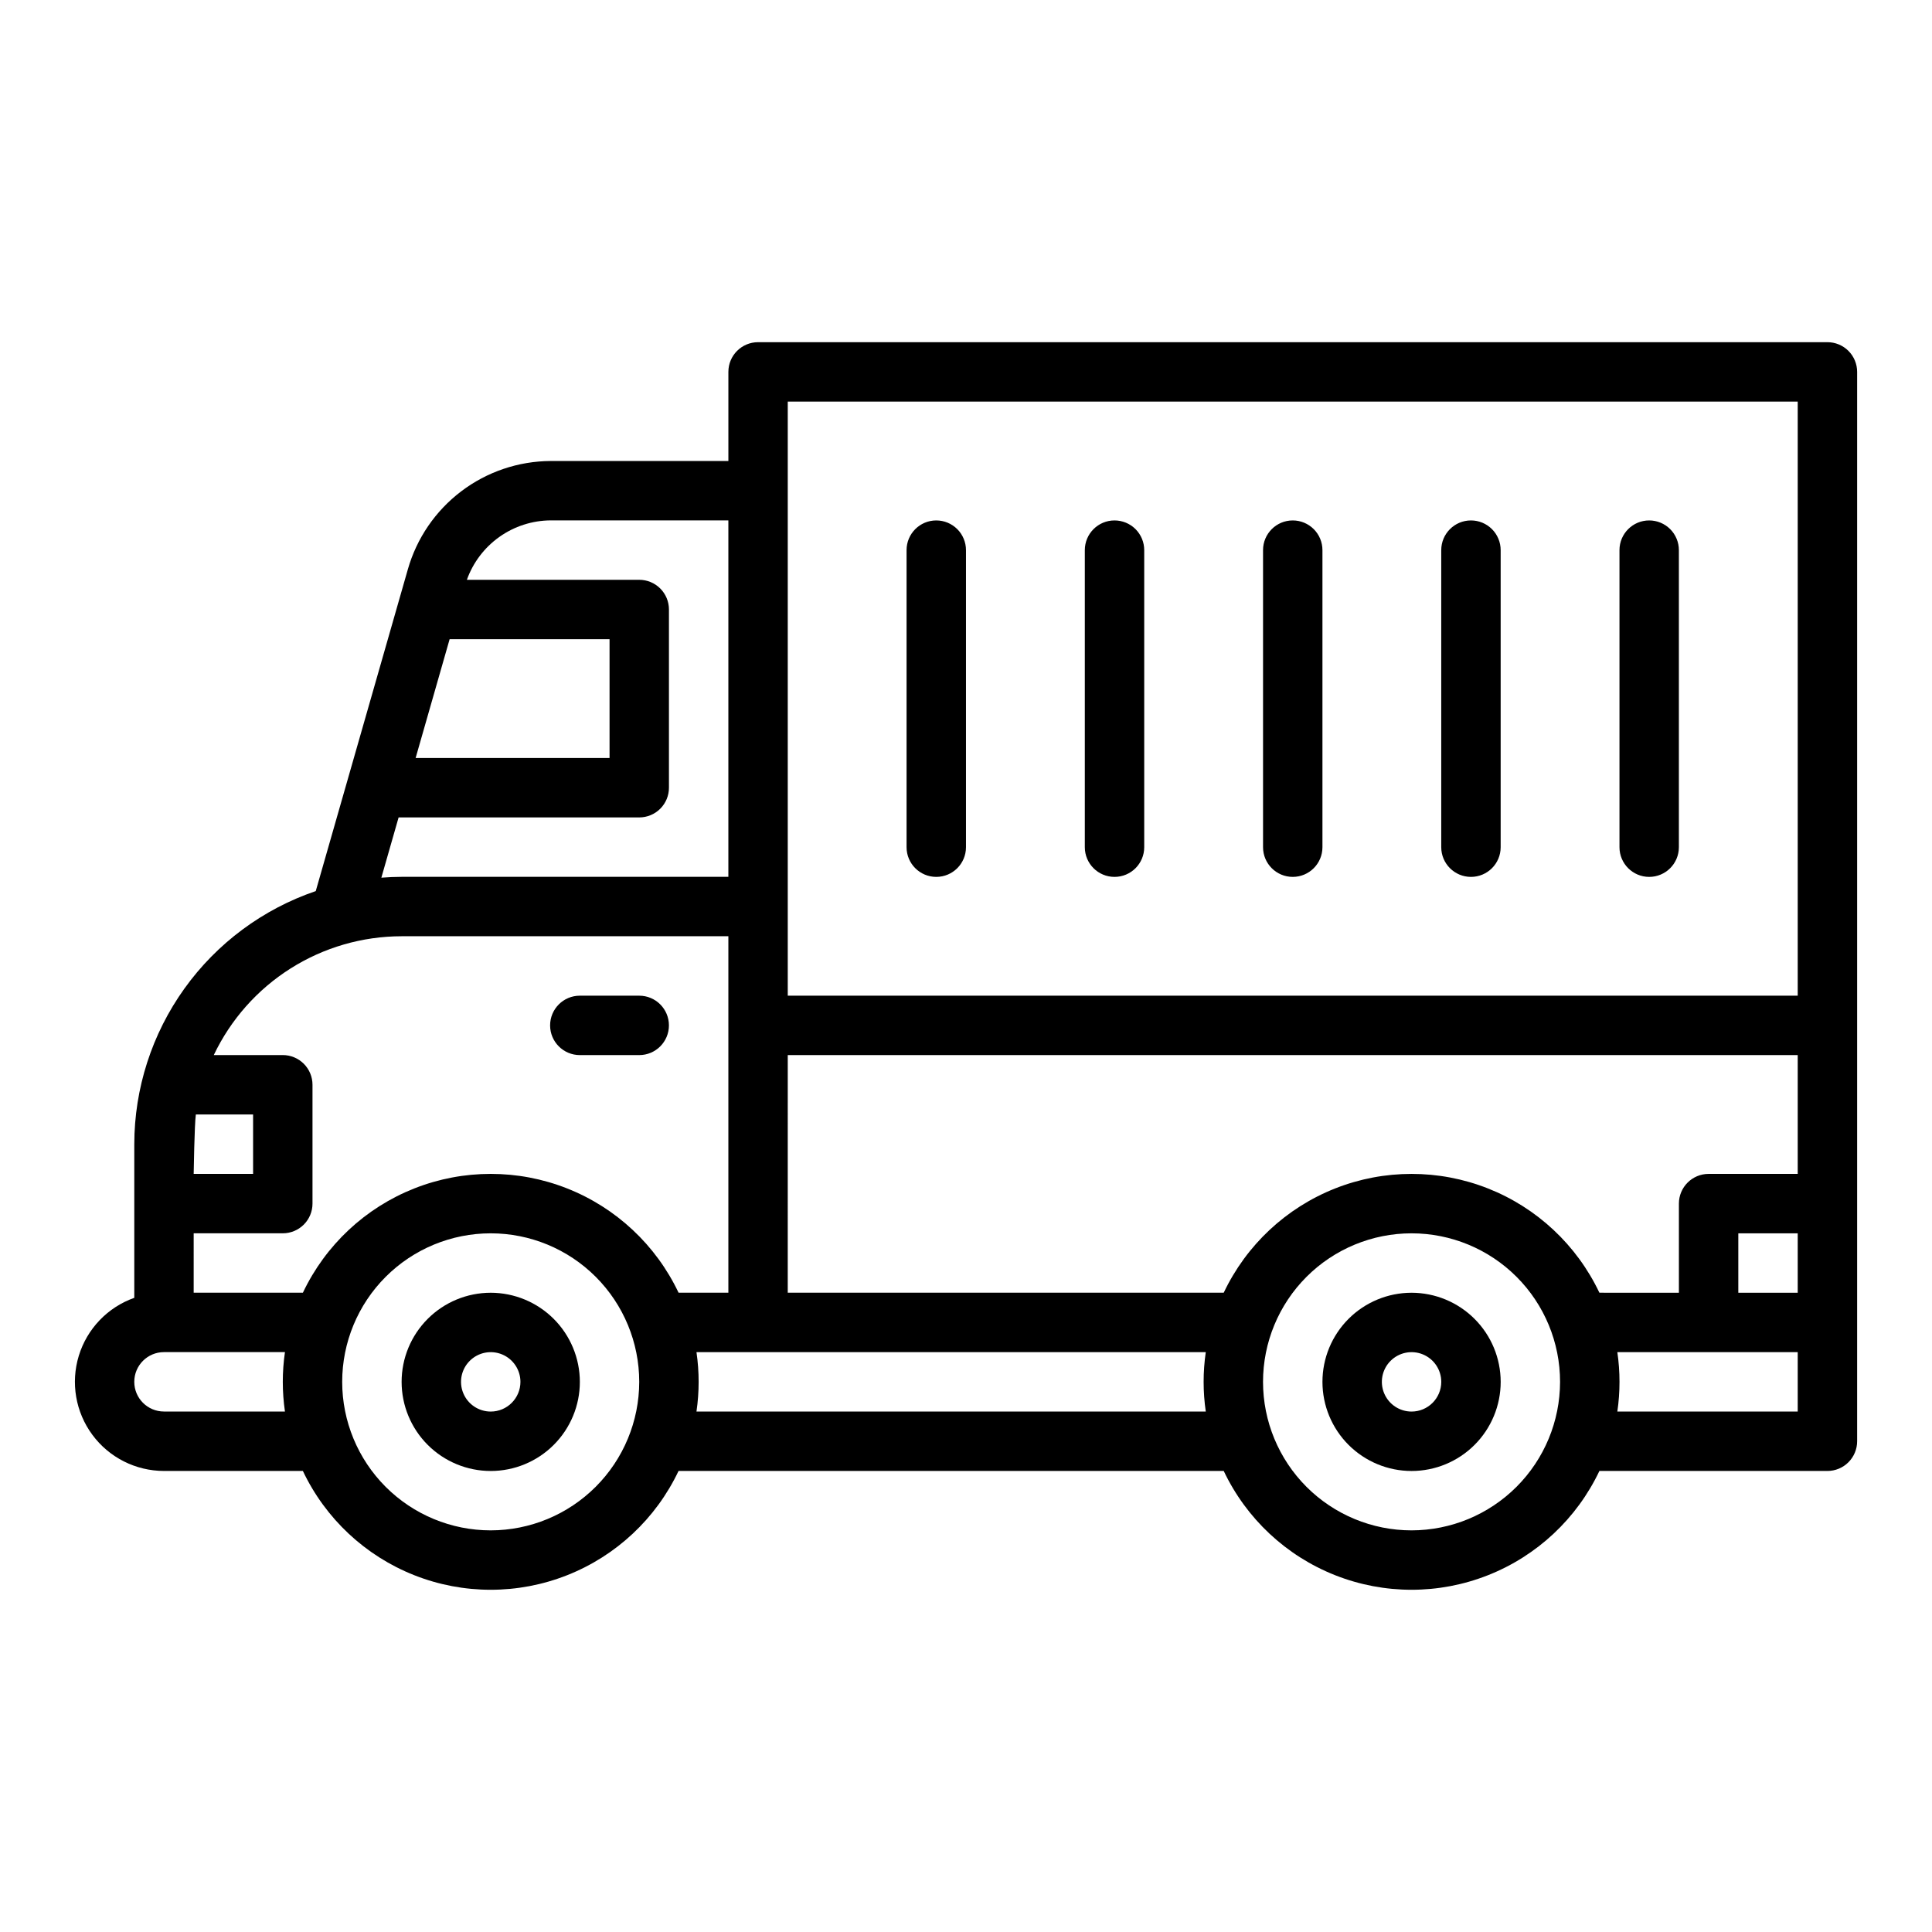
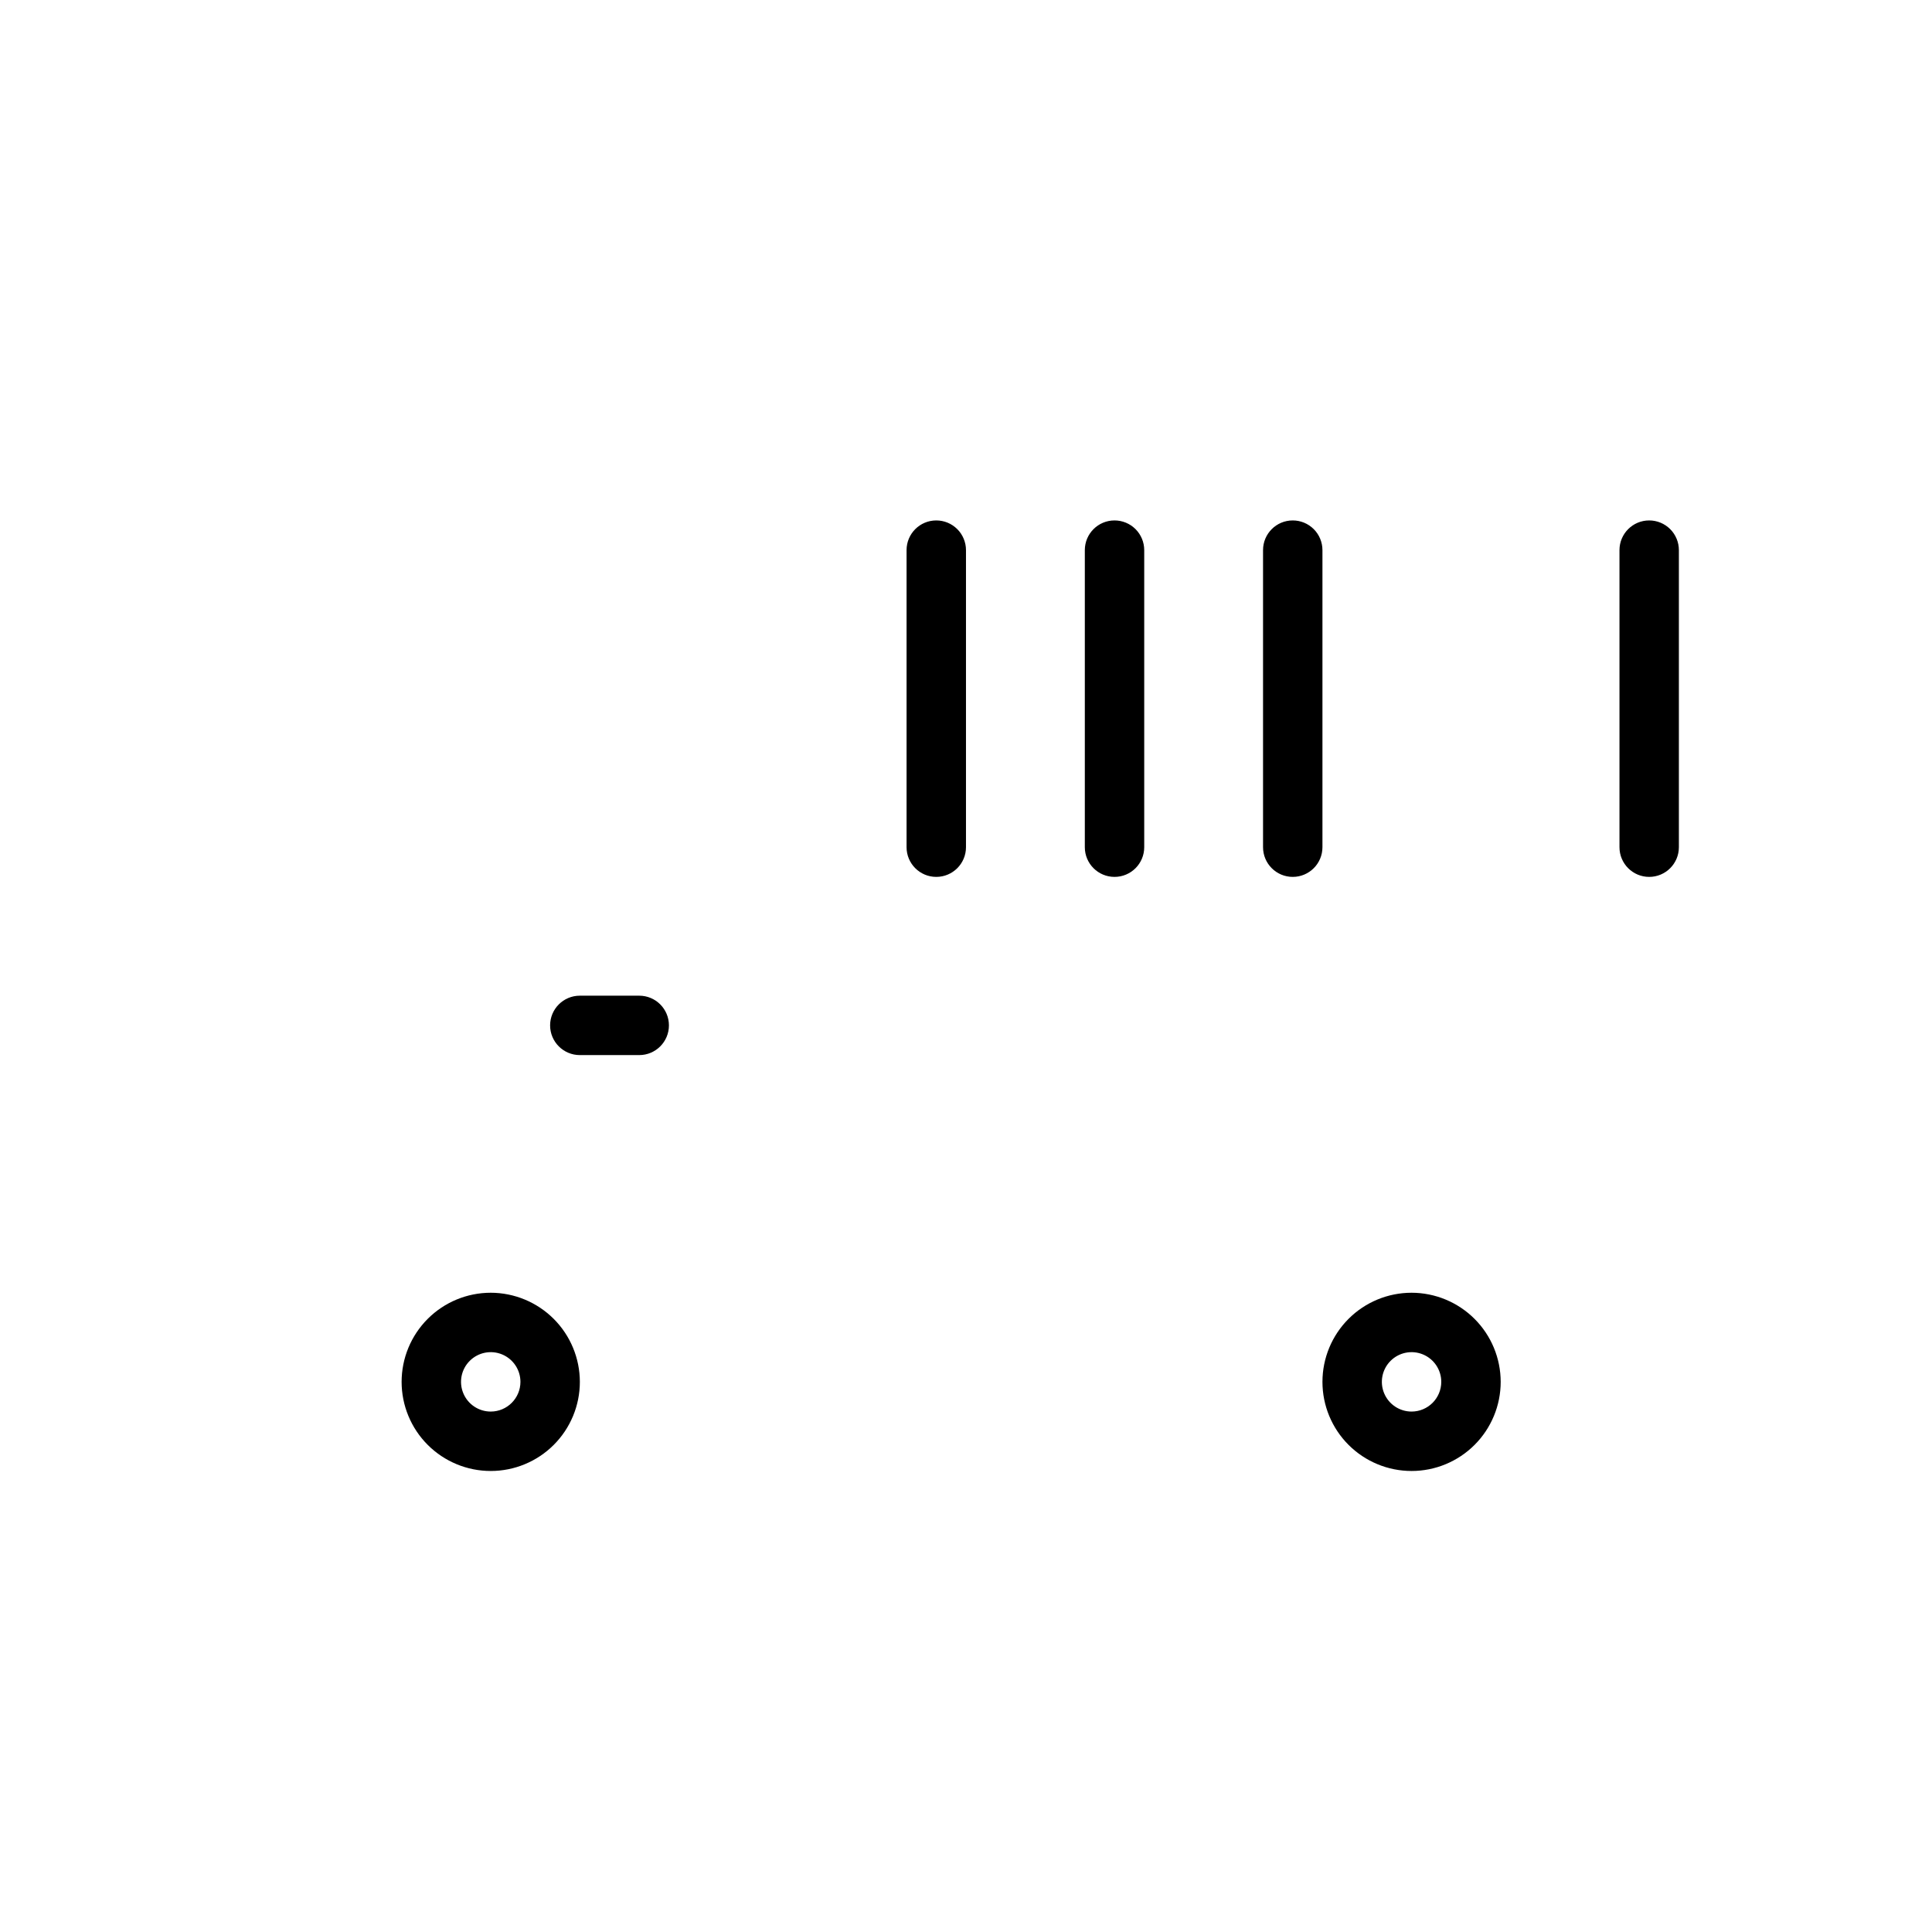
<svg xmlns="http://www.w3.org/2000/svg" fill="#000000" width="800px" height="800px" version="1.1" viewBox="144 144 512 512">
  <g>
    <path d="m297.66 423.61h15.742c4.348 0 7.871-3.523 7.871-7.871 0-4.348-3.523-7.871-7.871-7.871h-15.742c-4.348 0-7.875 3.523-7.875 7.871 0 4.348 3.527 7.871 7.875 7.871z" />
-     <path d="m187.45 533.82h36.816c5.988 12.625 16.547 22.508 29.547 27.637 13 5.133 27.461 5.133 40.461 0 12.996-5.129 23.559-15.012 29.547-27.637h144.48c5.988 12.625 16.551 22.508 29.547 27.637 13 5.133 27.461 5.133 40.461 0 13-5.129 23.559-15.012 29.547-27.637h60.434c2.086 0 4.09-0.832 5.566-2.309 1.473-1.477 2.305-3.477 2.305-5.566v-283.39c0-2.09-0.832-4.09-2.305-5.566-1.477-1.477-3.481-2.305-5.566-2.305h-283.39c-4.348 0-7.871 3.523-7.871 7.871v23.617h-47.098c-8.566 0.039-16.887 2.859-23.711 8.039-6.824 5.176-11.785 12.426-14.133 20.664l-24.41 85.273c-14.008 4.769-26.176 13.801-34.801 25.828-8.621 12.027-13.27 26.449-13.289 41.25v40.715c-7.059 2.496-12.512 8.195-14.703 15.352-2.188 7.16-0.855 14.934 3.598 20.953 4.449 6.019 11.492 9.57 18.977 9.574zm86.594 15.742c-10.441 0-20.449-4.144-27.832-11.527-7.383-7.383-11.527-17.395-11.527-27.832s4.144-20.449 11.527-27.832c7.383-7.383 17.391-11.527 27.832-11.527 10.438 0 20.449 4.144 27.832 11.527 7.379 7.383 11.527 17.395 11.527 27.832-0.012 10.434-4.164 20.441-11.543 27.82-7.379 7.379-17.383 11.527-27.816 11.539zm244.03 0c-10.438 0-20.449-4.144-27.832-11.527-7.379-7.383-11.527-17.395-11.527-27.832s4.148-20.449 11.527-27.832c7.383-7.383 17.395-11.527 27.832-11.527 10.441 0 20.449 4.144 27.832 11.527 7.383 7.383 11.527 17.395 11.527 27.832-0.012 10.434-4.16 20.441-11.539 27.82-7.379 7.379-17.383 11.527-27.82 11.539zm102.34-31.488h-47.801c0.762-5.219 0.762-10.523 0-15.742h47.801zm0-31.488h-15.742v-15.742h15.742zm-267.65-236.16h267.65v157.44h-267.65zm0 173.18h267.65v31.488h-23.613c-4.348 0-7.875 3.527-7.875 7.875v23.617l-21.07-0.004c-5.988-12.625-16.547-22.508-29.547-27.641-13-5.129-27.461-5.129-40.461 0-12.996 5.133-23.559 15.016-29.547 27.641h-115.54zm110.78 78.719v0.004c-0.762 5.219-0.762 10.523 0 15.742h-134.97c0.762-5.219 0.762-10.523 0-15.742zm-200.39-188.93h42.383v31.488h-51.395zm-13.52 47.23h63.773c2.086 0 4.09-0.828 5.566-2.305 1.477-1.477 2.305-3.477 2.305-5.566v-47.23c0-2.09-0.828-4.09-2.305-5.566-1.477-1.477-3.481-2.305-5.566-2.305h-45.68c1.637-4.586 4.648-8.555 8.617-11.371 3.973-2.816 8.715-4.344 13.582-4.375h47.098v94.465h-86.594c-1.809 0-3.594 0.09-5.367 0.223zm-53.738 78.719 15.176 0.004v15.742h-15.746s0.203-13.172 0.574-15.742zm-0.57 31.492h23.617c2.09 0 4.09-0.832 5.566-2.305 1.477-1.477 2.305-3.481 2.305-5.566v-31.488c0-2.09-0.828-4.09-2.305-5.566-1.477-1.477-3.477-2.309-5.566-2.309h-18.289c4.477-9.414 11.527-17.367 20.336-22.941 8.809-5.574 19.016-8.535 29.441-8.547h86.594v94.465h-13.199c-5.988-12.625-16.551-22.508-29.547-27.641-13-5.129-27.461-5.129-40.461 0-13 5.133-23.559 15.016-29.547 27.641h-28.945zm-7.871 31.488h32.059c-0.762 5.219-0.762 10.523 0 15.742h-32.059c-4.348 0-7.871-3.523-7.871-7.871 0-4.348 3.523-7.871 7.871-7.871z" />
    <path d="m274.05 486.59c-6.266 0-12.27 2.488-16.699 6.918-4.43 4.43-6.918 10.438-6.918 16.699s2.488 12.27 6.918 16.699c4.43 4.43 10.434 6.918 16.699 6.918 6.262 0 12.27-2.488 16.699-6.918 4.43-4.43 6.918-10.438 6.918-16.699-0.008-6.262-2.5-12.266-6.926-16.691-4.43-4.426-10.43-6.918-16.691-6.926zm0 31.488c-3.184 0-6.055-1.918-7.273-4.859s-0.547-6.328 1.707-8.578c2.25-2.25 5.637-2.926 8.578-1.707s4.859 4.09 4.859 7.273c-0.004 4.344-3.527 7.867-7.871 7.871z" />
    <path d="m518.08 486.59c-6.262 0-12.27 2.488-16.699 6.918-4.43 4.43-6.918 10.438-6.918 16.699s2.488 12.27 6.918 16.699c4.43 4.43 10.438 6.918 16.699 6.918 6.266 0 12.27-2.488 16.699-6.918 4.43-4.43 6.918-10.438 6.918-16.699-0.008-6.262-2.496-12.266-6.926-16.691-4.426-4.426-10.43-6.918-16.691-6.926zm0 31.488c-3.184 0-6.055-1.918-7.273-4.859s-0.543-6.328 1.707-8.578c2.254-2.25 5.637-2.926 8.578-1.707s4.859 4.09 4.859 7.273c-0.004 4.344-3.523 7.867-7.871 7.871z" />
    <path d="m486.59 281.92c-4.348 0-7.871 3.523-7.871 7.871v78.723c0 4.348 3.523 7.871 7.871 7.871s7.871-3.523 7.871-7.871v-78.723c0-2.086-0.828-4.09-2.305-5.566-1.477-1.477-3.477-2.305-5.566-2.305z" />
    <path d="m439.36 281.92c-4.348 0-7.871 3.523-7.871 7.871v78.723c0 4.348 3.523 7.871 7.871 7.871s7.871-3.523 7.871-7.871v-78.723c0-2.086-0.828-4.09-2.305-5.566-1.477-1.477-3.481-2.305-5.566-2.305z" />
    <path d="m392.12 281.92c-4.348 0-7.871 3.523-7.871 7.871v78.723c0 4.348 3.523 7.871 7.871 7.871s7.875-3.523 7.875-7.871v-78.723c0-2.086-0.832-4.09-2.309-5.566-1.477-1.477-3.477-2.305-5.566-2.305z" />
-     <path d="m533.82 281.92c-4.348 0-7.875 3.523-7.875 7.871v78.723c0 4.348 3.527 7.871 7.875 7.871 4.348 0 7.871-3.523 7.871-7.871v-78.723c0-2.086-0.828-4.09-2.305-5.566-1.477-1.477-3.481-2.305-5.566-2.305z" />
    <path d="m581.05 281.92c-4.348 0-7.871 3.523-7.871 7.871v78.723c0 4.348 3.523 7.871 7.871 7.871 4.348 0 7.871-3.523 7.871-7.871v-78.723c0-2.086-0.828-4.09-2.305-5.566-1.477-1.477-3.477-2.305-5.566-2.305z" />
  </g>
</svg>